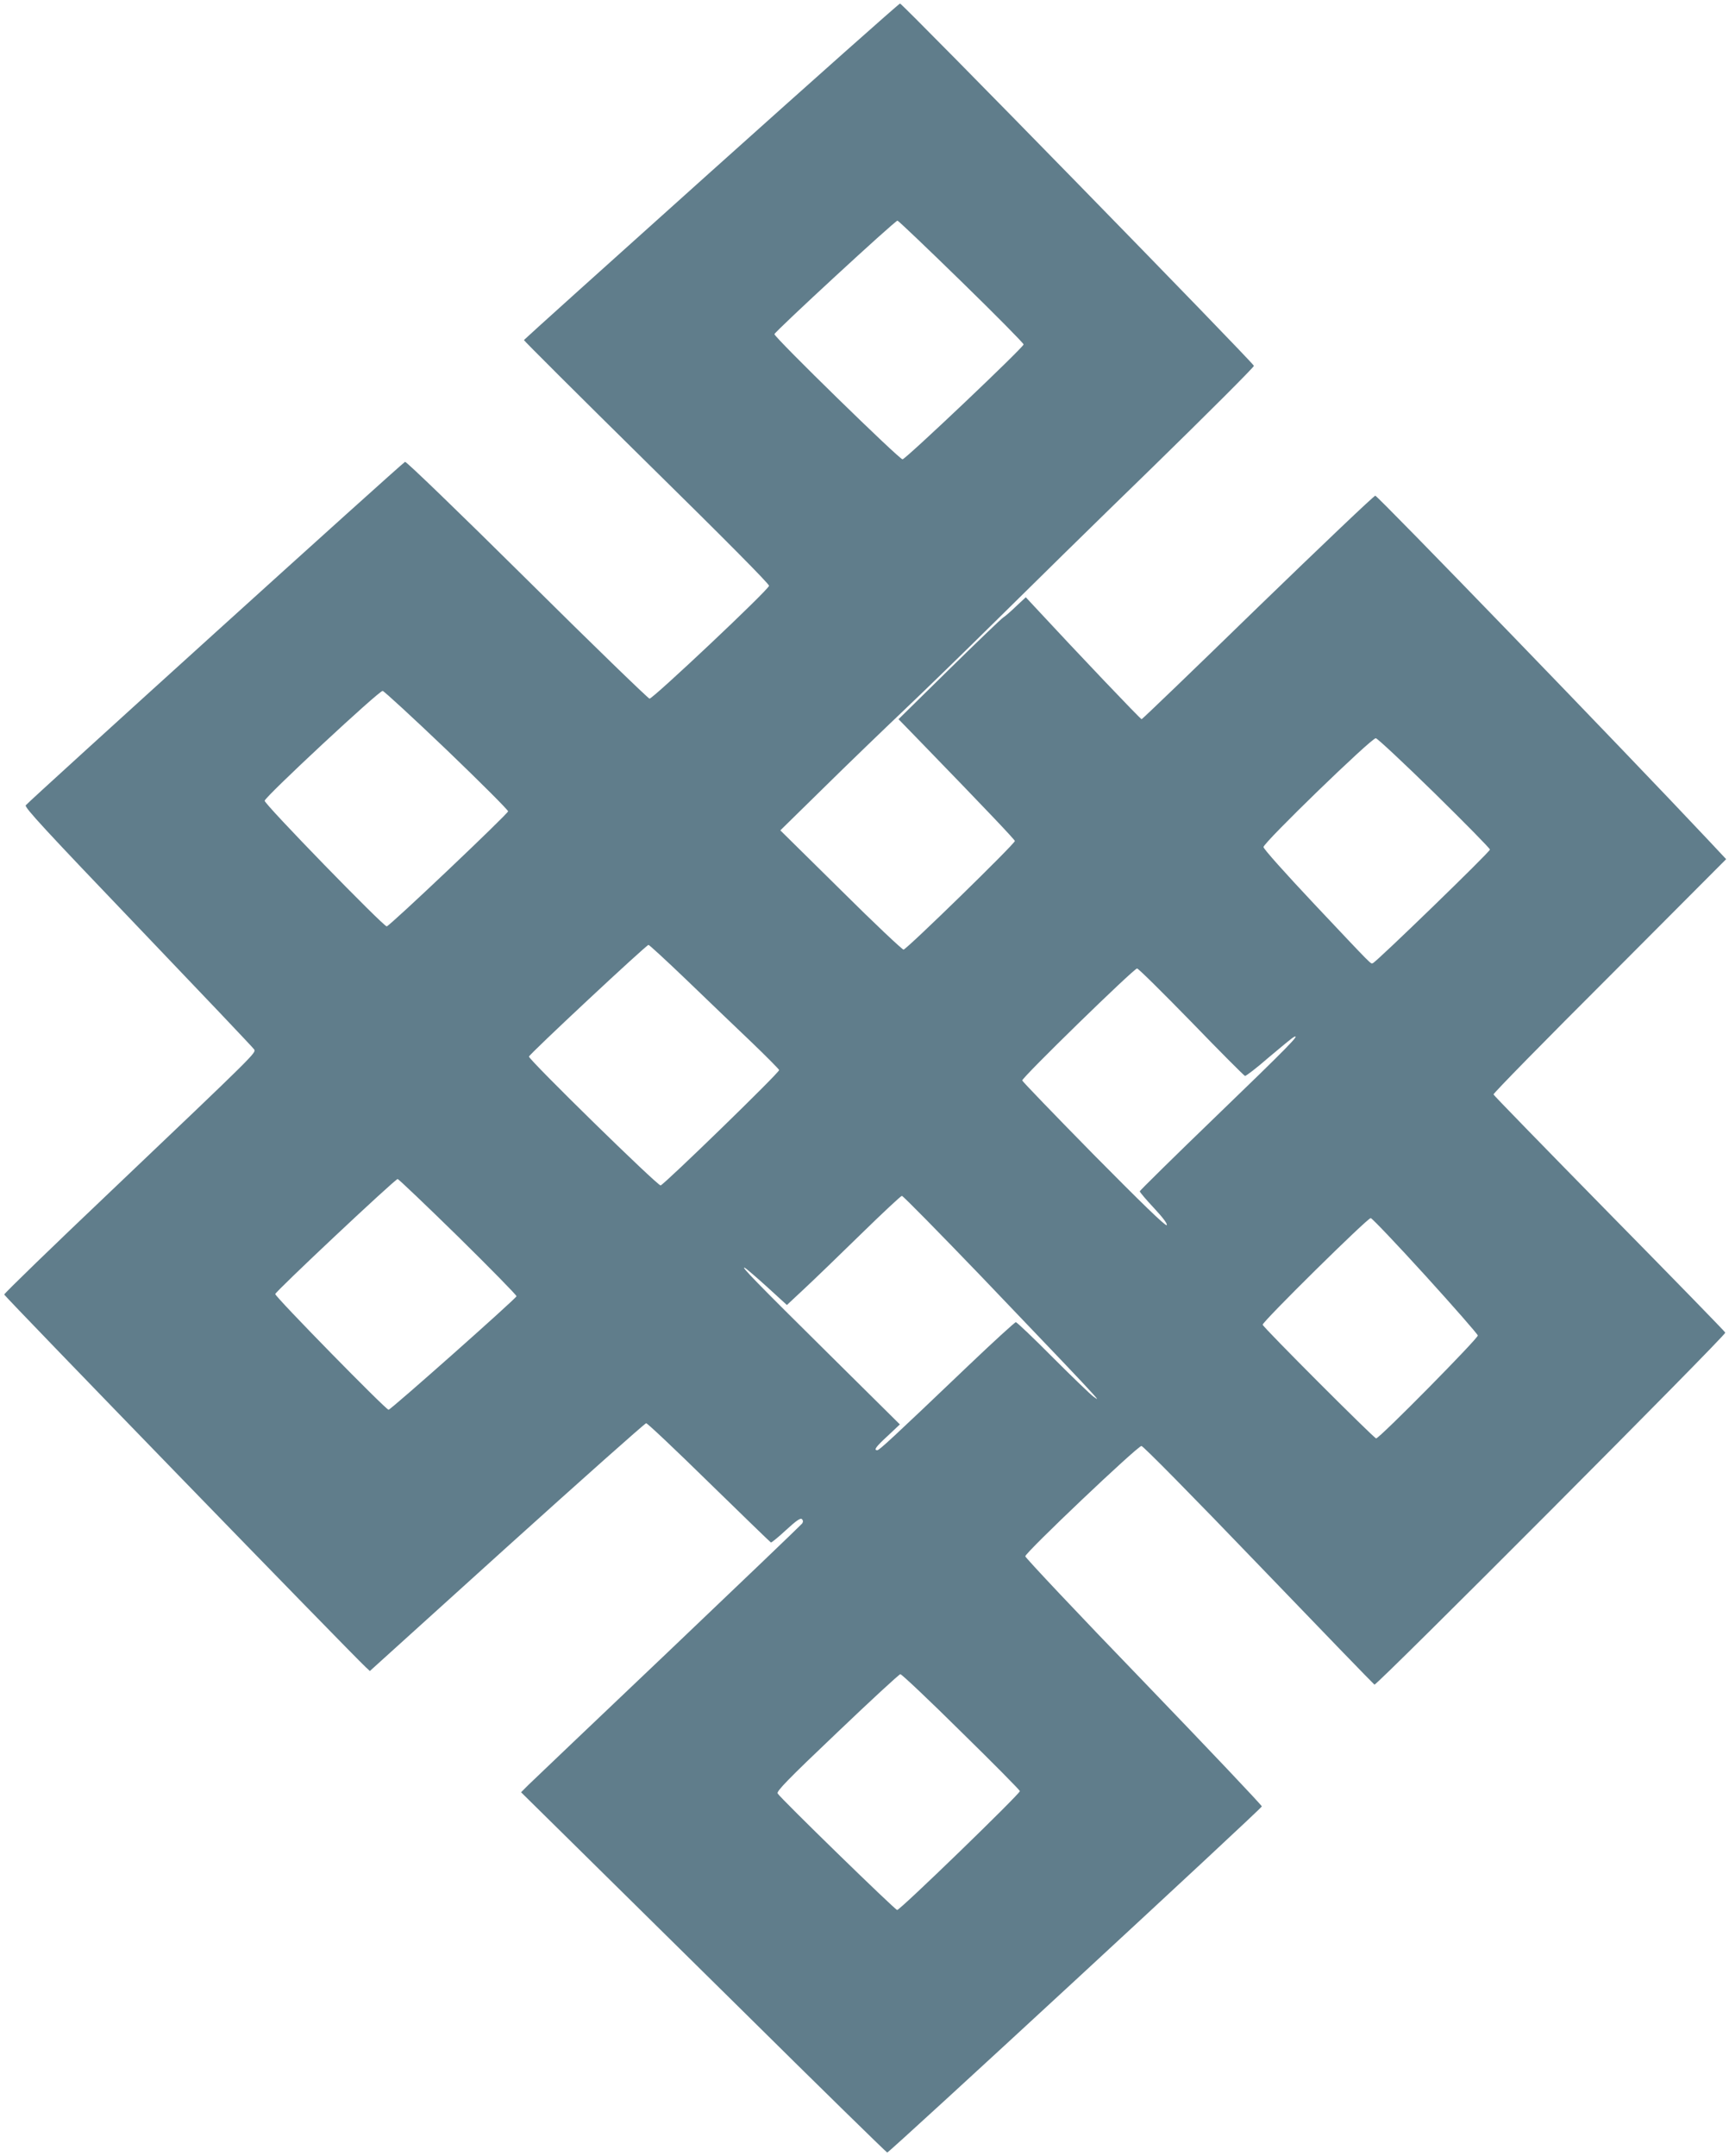
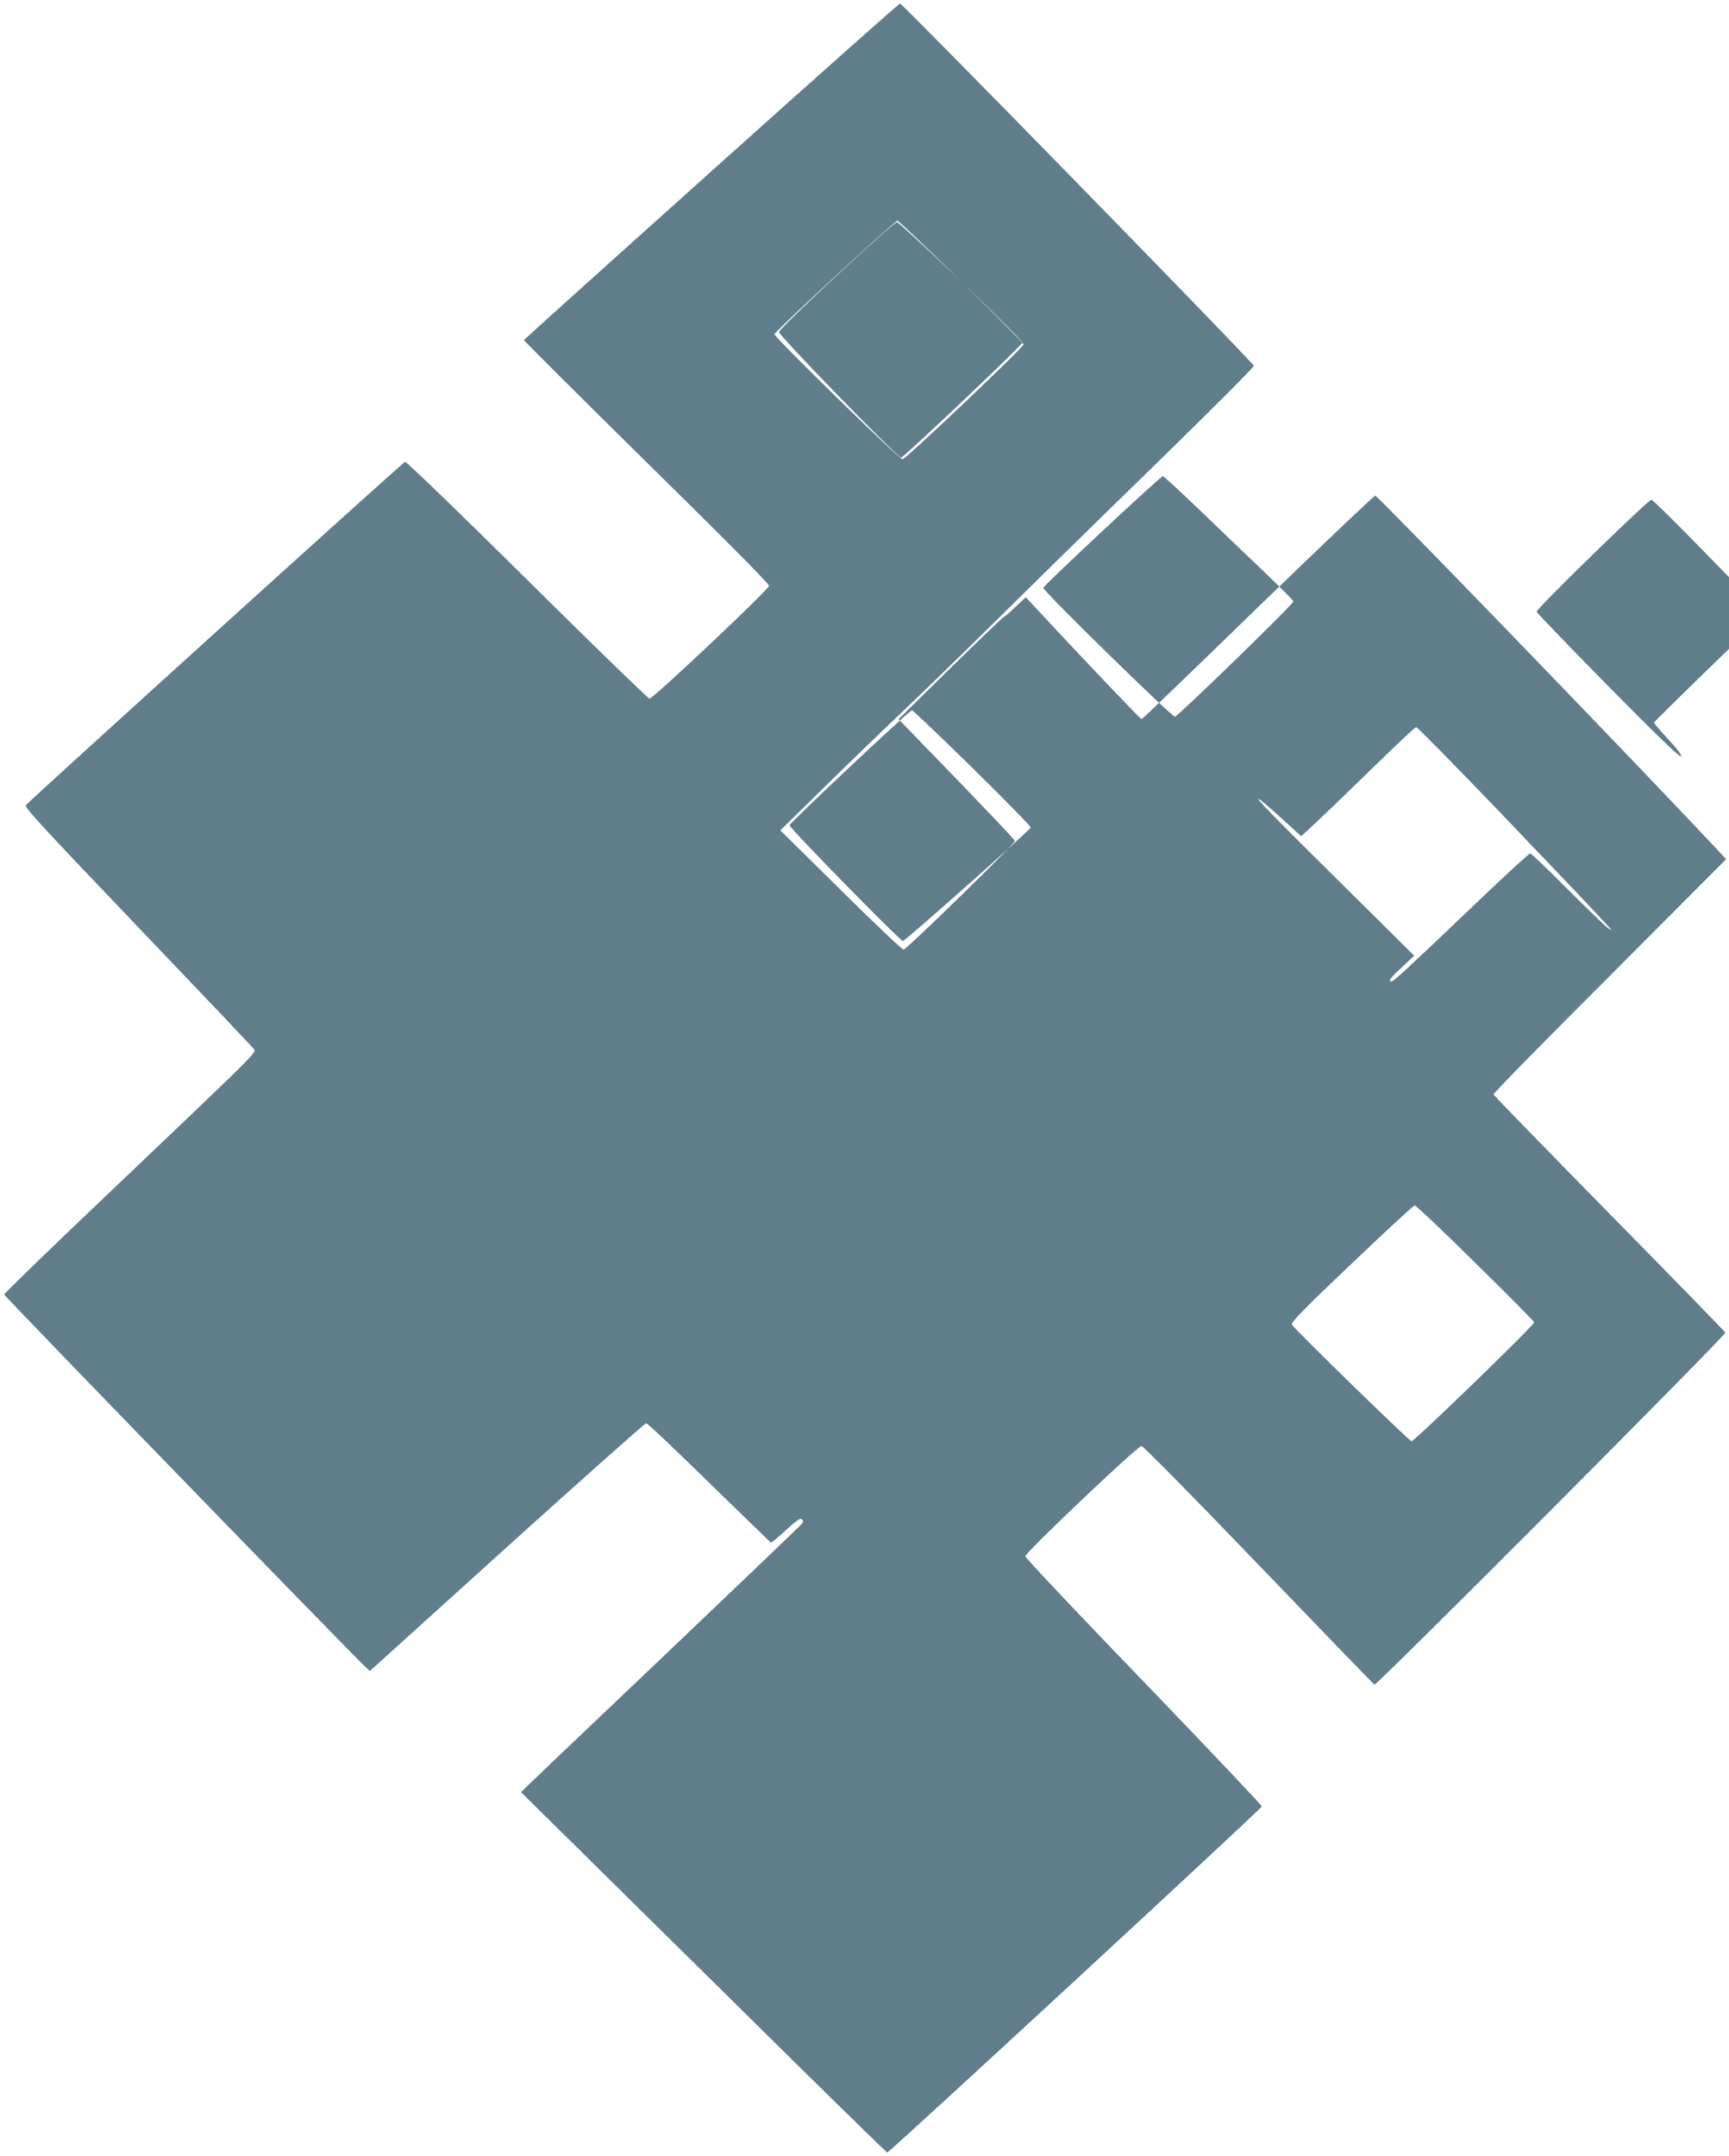
<svg xmlns="http://www.w3.org/2000/svg" version="1.0" width="1027pt" height="1280pt" viewBox="0 0 1027 1280" preserveAspectRatio="xMidYMid meet">
  <g transform="translate(0,1280) scale(0.1,-0.1)" fill="#607d8b" stroke="none">
-     <path d="M4225 11783 c-610 -547 -1111 -998 -1113 -1002 -1 -3 327 -330 728 -725 462 -454 730 -724 728 -734 -5 -26 -691 -672 -710 -670 -9 2 -337 319 -727 706 -403 399 -717 702 -725 700 -13 -3 -2224 -2005 -2253 -2039 -9 -12 115 -146 668 -724 374 -391 684 -717 689 -726 11 -20 12 -20 -845 -835 -352 -334 -640 -613 -640 -620 0 -9 2060 -2131 2147 -2212 l25 -23 814 736 c448 404 820 735 827 735 8 0 176 -159 374 -353 198 -193 363 -353 367 -355 4 -1 45 32 90 74 61 56 86 73 94 65 8 -8 8 -16 2 -26 -6 -8 -363 -350 -795 -761 -432 -410 -805 -766 -830 -790 l-45 -45 205 -202 c113 -111 600 -592 1084 -1069 483 -478 882 -868 886 -868 13 0 2225 2043 2225 2055 0 7 -316 340 -702 741 -387 400 -703 736 -703 744 0 22 667 655 690 655 10 0 303 -297 695 -705 373 -388 683 -708 689 -712 13 -7 2090 2076 2084 2090 -1 5 -311 323 -688 706 -377 384 -687 702 -689 708 -2 6 308 322 690 703 l692 694 -104 111 c-497 529 -1967 2048 -1980 2047 -9 -1 -323 -300 -699 -664 -375 -365 -685 -663 -689 -663 -7 0 -378 390 -633 665 l-55 59 -59 -55 c-32 -31 -66 -60 -75 -65 -9 -5 -153 -143 -319 -306 l-303 -298 109 -112 c434 -447 579 -601 582 -611 3 -14 -639 -640 -661 -645 -7 -1 -175 157 -372 353 l-360 355 260 255 c143 141 357 347 475 459 118 112 361 348 540 525 179 177 598 589 933 914 334 326 606 598 605 605 -4 19 -2088 2152 -2102 2151 -6 0 -510 -448 -1121 -996z m1485 -654 c204 -199 370 -367 370 -374 0 -17 -698 -679 -719 -682 -17 -3 -761 724 -761 743 0 13 716 674 731 674 5 0 176 -163 379 -361z m-3055 -2783 c201 -193 364 -356 363 -363 -4 -18 -705 -683 -721 -683 -20 0 -729 728 -725 746 5 26 681 655 701 652 9 -2 181 -160 382 -352z m5865 -254 c181 -178 330 -329 330 -336 0 -14 -676 -669 -695 -674 -15 -4 15 -35 -348 350 -175 186 -302 328 -302 339 0 26 644 650 667 646 10 -1 166 -147 348 -325z m-4442 -1110 c119 -115 291 -279 382 -366 91 -87 166 -163 168 -169 3 -14 -683 -680 -704 -685 -17 -4 -785 748 -782 765 4 16 697 663 710 663 5 0 107 -94 226 -208z m2998 -249 c169 -175 313 -319 319 -321 6 -1 69 47 140 109 72 61 138 115 148 121 50 26 -33 -58 -457 -467 -251 -242 -456 -444 -456 -448 0 -5 38 -50 85 -100 56 -60 81 -95 75 -101 -7 -7 -154 136 -433 418 -232 236 -423 434 -425 441 -4 15 663 665 682 665 8 0 152 -143 322 -317z m-4355 -1275 c192 -189 348 -348 347 -354 -4 -15 -747 -674 -760 -674 -16 0 -673 670 -673 687 0 14 712 683 727 683 5 0 167 -154 359 -342z m3111 -240 c463 -484 592 -619 658 -692 34 -38 34 -39 5 -18 -16 11 -124 115 -240 231 -115 116 -215 211 -221 211 -6 0 -132 -115 -280 -256 -459 -438 -531 -504 -543 -504 -23 0 -9 20 62 85 l72 68 -415 411 c-432 427 -539 537 -505 518 11 -6 72 -59 135 -116 l114 -104 106 99 c58 54 209 200 335 323 127 124 235 225 242 226 7 0 220 -217 475 -482z m2635 8 c169 -186 309 -346 311 -355 3 -16 -584 -611 -604 -611 -12 0 -674 662 -674 675 0 19 625 636 642 633 9 -2 155 -155 325 -342z m-2759 -2707 c191 -187 348 -346 350 -353 3 -14 -711 -706 -729 -706 -12 0 -696 666 -710 692 -7 13 58 81 354 362 199 190 368 346 375 346 8 0 170 -153 360 -341z" />
+     <path d="M4225 11783 c-610 -547 -1111 -998 -1113 -1002 -1 -3 327 -330 728 -725 462 -454 730 -724 728 -734 -5 -26 -691 -672 -710 -670 -9 2 -337 319 -727 706 -403 399 -717 702 -725 700 -13 -3 -2224 -2005 -2253 -2039 -9 -12 115 -146 668 -724 374 -391 684 -717 689 -726 11 -20 12 -20 -845 -835 -352 -334 -640 -613 -640 -620 0 -9 2060 -2131 2147 -2212 l25 -23 814 736 c448 404 820 735 827 735 8 0 176 -159 374 -353 198 -193 363 -353 367 -355 4 -1 45 32 90 74 61 56 86 73 94 65 8 -8 8 -16 2 -26 -6 -8 -363 -350 -795 -761 -432 -410 -805 -766 -830 -790 l-45 -45 205 -202 c113 -111 600 -592 1084 -1069 483 -478 882 -868 886 -868 13 0 2225 2043 2225 2055 0 7 -316 340 -702 741 -387 400 -703 736 -703 744 0 22 667 655 690 655 10 0 303 -297 695 -705 373 -388 683 -708 689 -712 13 -7 2090 2076 2084 2090 -1 5 -311 323 -688 706 -377 384 -687 702 -689 708 -2 6 308 322 690 703 l692 694 -104 111 c-497 529 -1967 2048 -1980 2047 -9 -1 -323 -300 -699 -664 -375 -365 -685 -663 -689 -663 -7 0 -378 390 -633 665 l-55 59 -59 -55 c-32 -31 -66 -60 -75 -65 -9 -5 -153 -143 -319 -306 l-303 -298 109 -112 c434 -447 579 -601 582 -611 3 -14 -639 -640 -661 -645 -7 -1 -175 157 -372 353 l-360 355 260 255 c143 141 357 347 475 459 118 112 361 348 540 525 179 177 598 589 933 914 334 326 606 598 605 605 -4 19 -2088 2152 -2102 2151 -6 0 -510 -448 -1121 -996z m1485 -654 c204 -199 370 -367 370 -374 0 -17 -698 -679 -719 -682 -17 -3 -761 724 -761 743 0 13 716 674 731 674 5 0 176 -163 379 -361z c201 -193 364 -356 363 -363 -4 -18 -705 -683 -721 -683 -20 0 -729 728 -725 746 5 26 681 655 701 652 9 -2 181 -160 382 -352z m5865 -254 c181 -178 330 -329 330 -336 0 -14 -676 -669 -695 -674 -15 -4 15 -35 -348 350 -175 186 -302 328 -302 339 0 26 644 650 667 646 10 -1 166 -147 348 -325z m-4442 -1110 c119 -115 291 -279 382 -366 91 -87 166 -163 168 -169 3 -14 -683 -680 -704 -685 -17 -4 -785 748 -782 765 4 16 697 663 710 663 5 0 107 -94 226 -208z m2998 -249 c169 -175 313 -319 319 -321 6 -1 69 47 140 109 72 61 138 115 148 121 50 26 -33 -58 -457 -467 -251 -242 -456 -444 -456 -448 0 -5 38 -50 85 -100 56 -60 81 -95 75 -101 -7 -7 -154 136 -433 418 -232 236 -423 434 -425 441 -4 15 663 665 682 665 8 0 152 -143 322 -317z m-4355 -1275 c192 -189 348 -348 347 -354 -4 -15 -747 -674 -760 -674 -16 0 -673 670 -673 687 0 14 712 683 727 683 5 0 167 -154 359 -342z m3111 -240 c463 -484 592 -619 658 -692 34 -38 34 -39 5 -18 -16 11 -124 115 -240 231 -115 116 -215 211 -221 211 -6 0 -132 -115 -280 -256 -459 -438 -531 -504 -543 -504 -23 0 -9 20 62 85 l72 68 -415 411 c-432 427 -539 537 -505 518 11 -6 72 -59 135 -116 l114 -104 106 99 c58 54 209 200 335 323 127 124 235 225 242 226 7 0 220 -217 475 -482z m2635 8 c169 -186 309 -346 311 -355 3 -16 -584 -611 -604 -611 -12 0 -674 662 -674 675 0 19 625 636 642 633 9 -2 155 -155 325 -342z m-2759 -2707 c191 -187 348 -346 350 -353 3 -14 -711 -706 -729 -706 -12 0 -696 666 -710 692 -7 13 58 81 354 362 199 190 368 346 375 346 8 0 170 -153 360 -341z" />
  </g>
</svg>